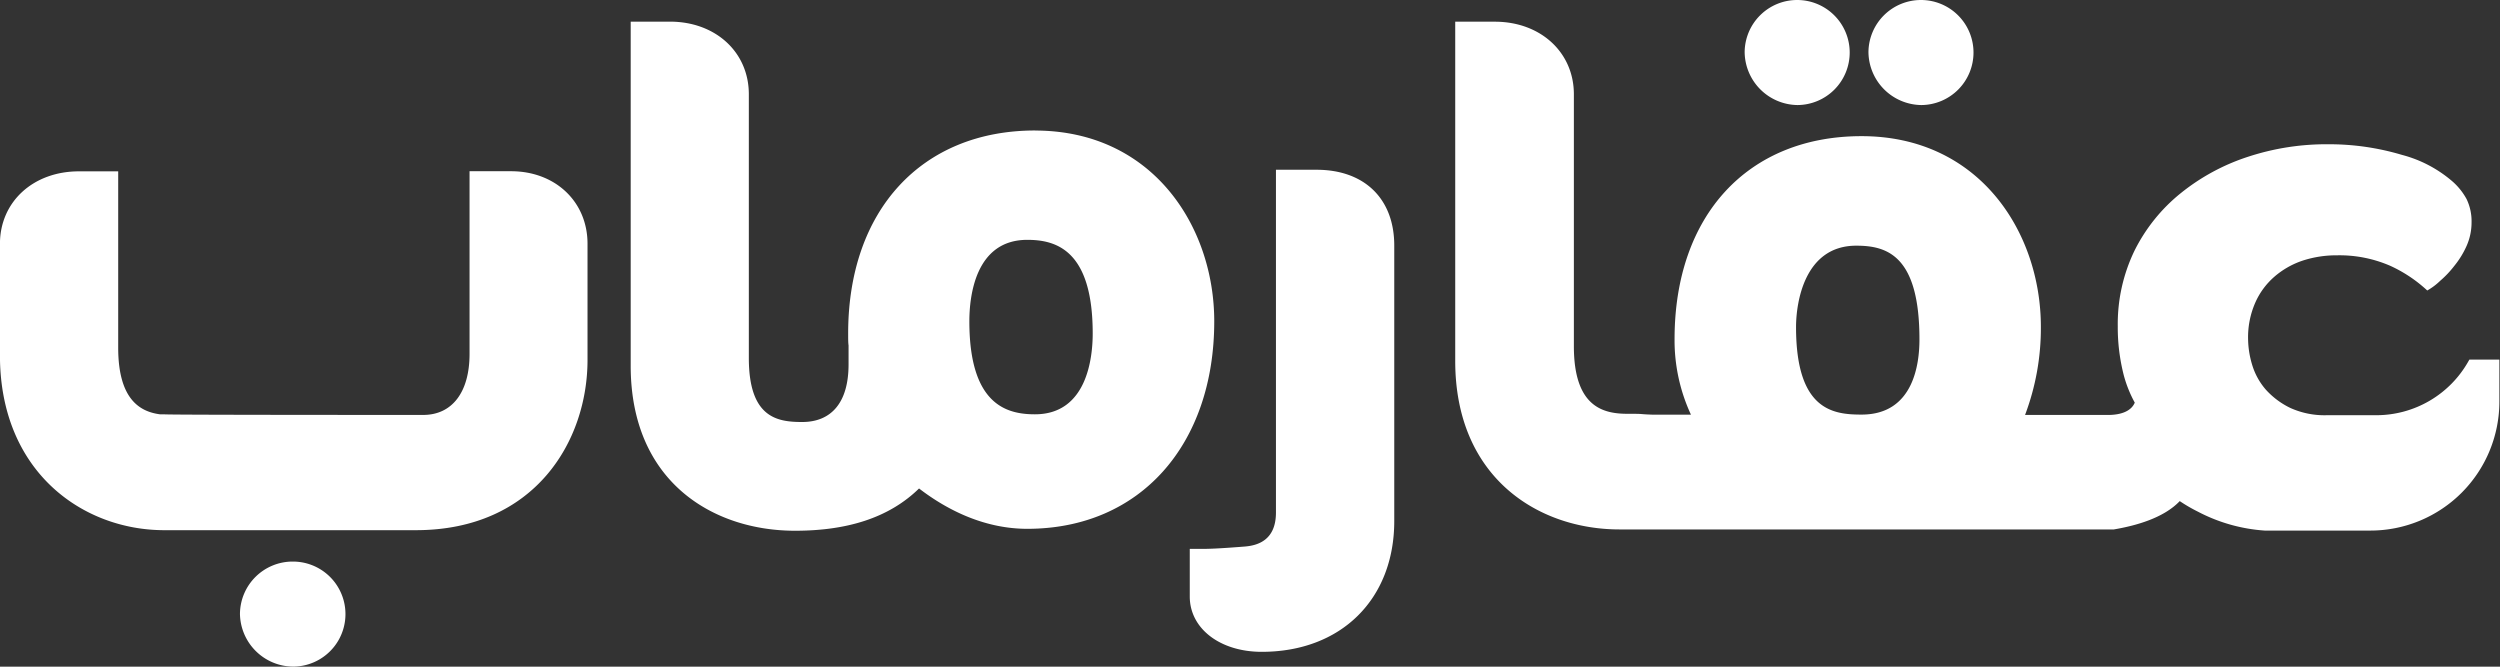
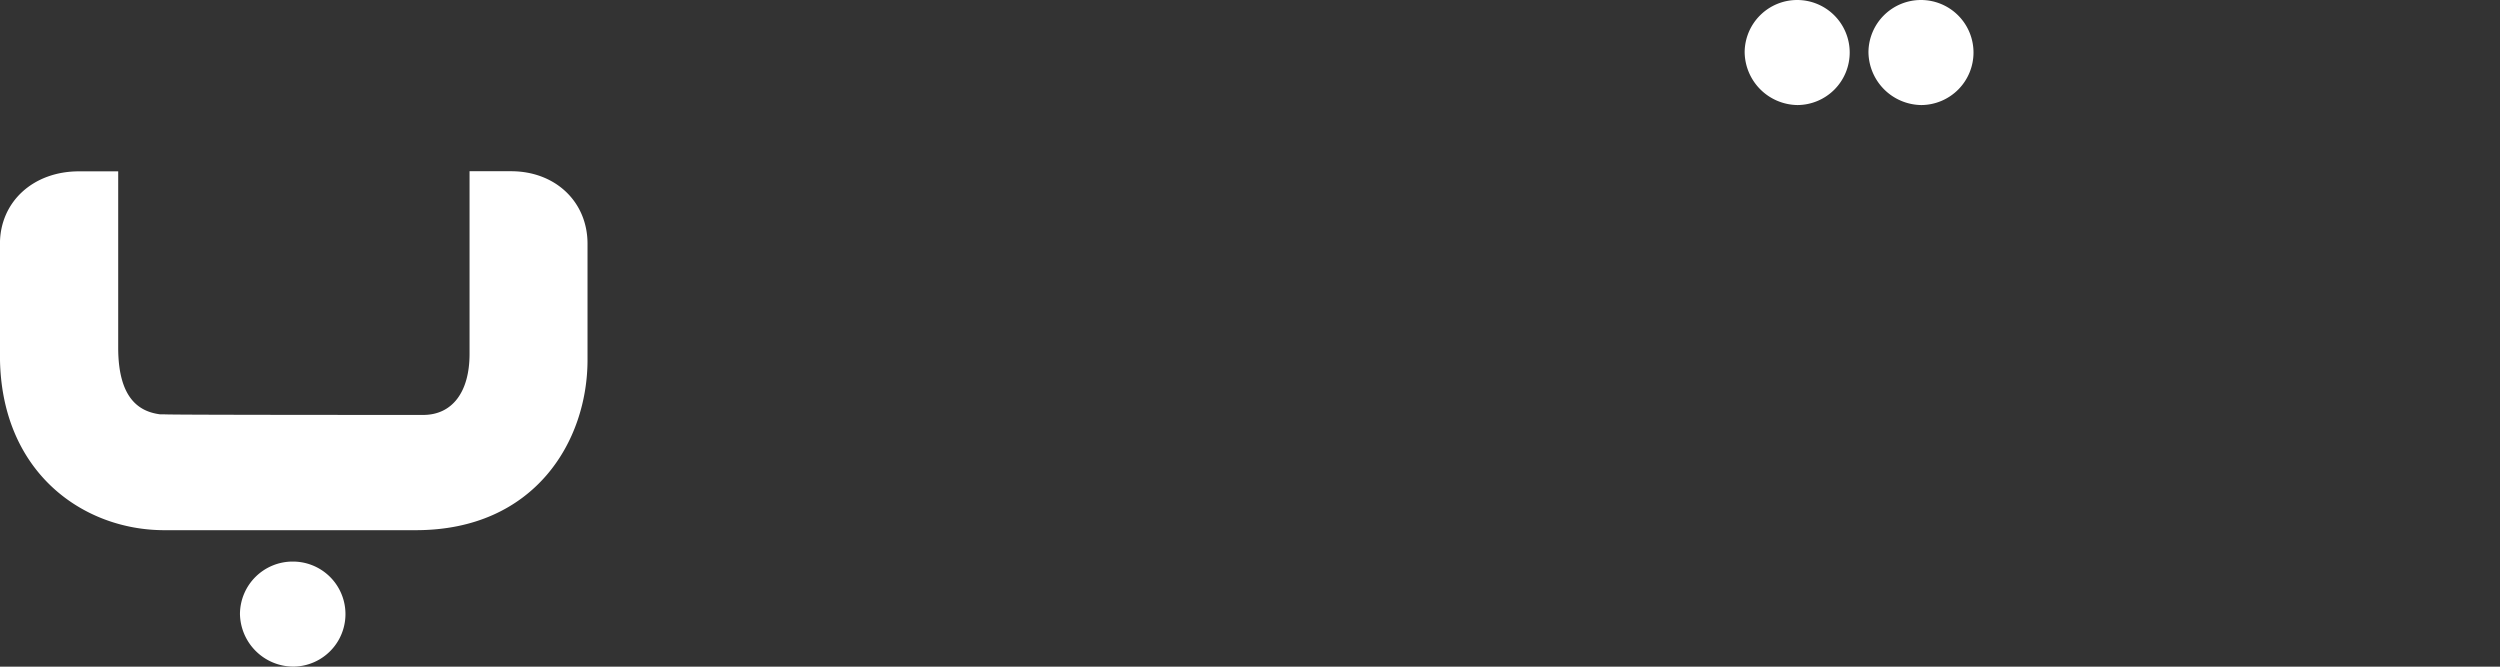
<svg xmlns="http://www.w3.org/2000/svg" viewBox="0 0 441.22 117.66">
  <rect x="0" y="0" width="441.22" height="117.66" fill="#333333" stroke="none" />
  <g fill="#fff" transform="translate(-202.44 -206.54)">
-     <path d="m638.26 270-.15.26a18.66 18.66 0 0 1 -16.28 9.56h-8.73a14.61 14.61 0 0 1 -6.46-1.29 14 14 0 0 1 -4.34-3.26 11.86 11.86 0 0 1 -2.38-4.34 16.36 16.36 0 0 1 -.72-4.55 15.21 15.21 0 0 1 1.24-6.36 13 13 0 0 1 3.41-4.65 14.76 14.76 0 0 1 5-2.84 19.18 19.18 0 0 1 6.05-.93 22.48 22.48 0 0 1 9.41 1.86 24.56 24.56 0 0 1 6.51 4.35 11.25 11.25 0 0 0 2.28-1.71 17.72 17.72 0 0 0 2.54-2.69 15.54 15.54 0 0 0 2.12-3.46 10.18 10.18 0 0 0 .88-4.14 9 9 0 0 0 -.88-4.14 11.32 11.32 0 0 0 -2.48-3.1 22.28 22.28 0 0 0 -8.94-4.7 44.84 44.84 0 0 0 -12.92-1.87 44.33 44.33 0 0 0 -14.27 2.22 37.24 37.24 0 0 0 -11.89 6.46 30.42 30.42 0 0 0 -8.12 10.13 29.75 29.75 0 0 0 -2.94 13.34 34.14 34.14 0 0 0 1.08 8.69 21.73 21.73 0 0 0 1.92 4.76c-.5 1.23-2 2.26-5.12 2.17h-14.24a43.39 43.39 0 0 0 2.79-15.54c0-16.73-10.89-33.66-31.65-33.66-20.07 0-33 14-33 35.82a31.16 31.16 0 0 0 2.89 13.33h-6.87c-2.75-.1-1-.15-4.37-.15-4.42 0-9.42-1.37-9.42-11.92v-44.47c0-7.41-5.89-12.81-13.94-12.81h-7v59.88c0 20.56 14.62 29.73 29 29.73h87.24c3.91-.67 8.76-2 11.63-5a27.66 27.66 0 0 0 3.16 1.84 29.63 29.63 0 0 0 11.84 3.36h18.61a22.77 22.77 0 0 0 22.8-22.8v-7.38h-5.4zm-107.26 9.71c-5 0-11.58-.71-11.58-15.43 0-4.32 1.46-14.38 10.63-14.38 5.42 0 11.15 1.72 11.15 16.54 0 4.26-1 13.27-10.21 13.27m-145.86-50.14c-20 0-33 14.06-33 35.81 0 .89 0 1.67.07 2.11v3.37c0 6.75-3.06 10.16-8.18 10.16-4.39 0-9.42-.73-9.42-11.29v-46.55c0-7.43-5.86-12.82-13.93-12.82h-6.92v60.74c0 20.53 14.59 29.11 29 29.11 9 0 16.48-2.17 21.89-7.46 5.3 4.07 11.85 7.12 19.1 7.12 20 0 33-14.93 33-36.62 0-16.73-10.87-33.67-31.65-33.67m0 50.08c-5 0-11.57-1.7-11.57-16.41 0-4.32 1-14.38 10.22-14.38 5 0 11.55 1.72 11.55 16.52 0 4.29-1 14.27-10.2 14.27m49.7-43.16h-7.16v60.5c0 4.91-3.25 5.82-5.52 6-1.07.08-5.06.41-7.24.41h-2.45v8.41c0 5.65 5.34 9.76 12.7 9.76 14 0 23.39-9.27 23.39-23.08v-48.63c0-8.25-5.26-13.37-13.71-13.37" />
    <path d="m519.68 225.08a9.27 9.27 0 1 0 -9.33-9.33 9.45 9.45 0 0 0 9.33 9.33m21.85 0a9.27 9.27 0 1 0 -9.33-9.33 9.45 9.45 0 0 0 9.33 9.33m-287.39 80.57a9.3 9.3 0 0 0 -9.35 9.21 9.46 9.46 0 0 0 9.35 9.33 9.27 9.27 0 0 0 0-18.54m38.55-68.89h-7.38v32.24c0 6.74-3.06 10.77-8.18 10.77-6.43 0-43.82 0-45.59-.1h-.81c-3.4-.44-7.43-2.43-7.43-11.76v-31.13h-6.93c-8.08 0-13.94 5.38-13.94 12.8v19.68c0 20.53 14.59 30.85 29 30.85h44.4c20.93 0 30.3-15.65 30.3-30.05v-20.5c0-7.42-5.68-12.8-13.49-12.8" />
  </g>
</svg>